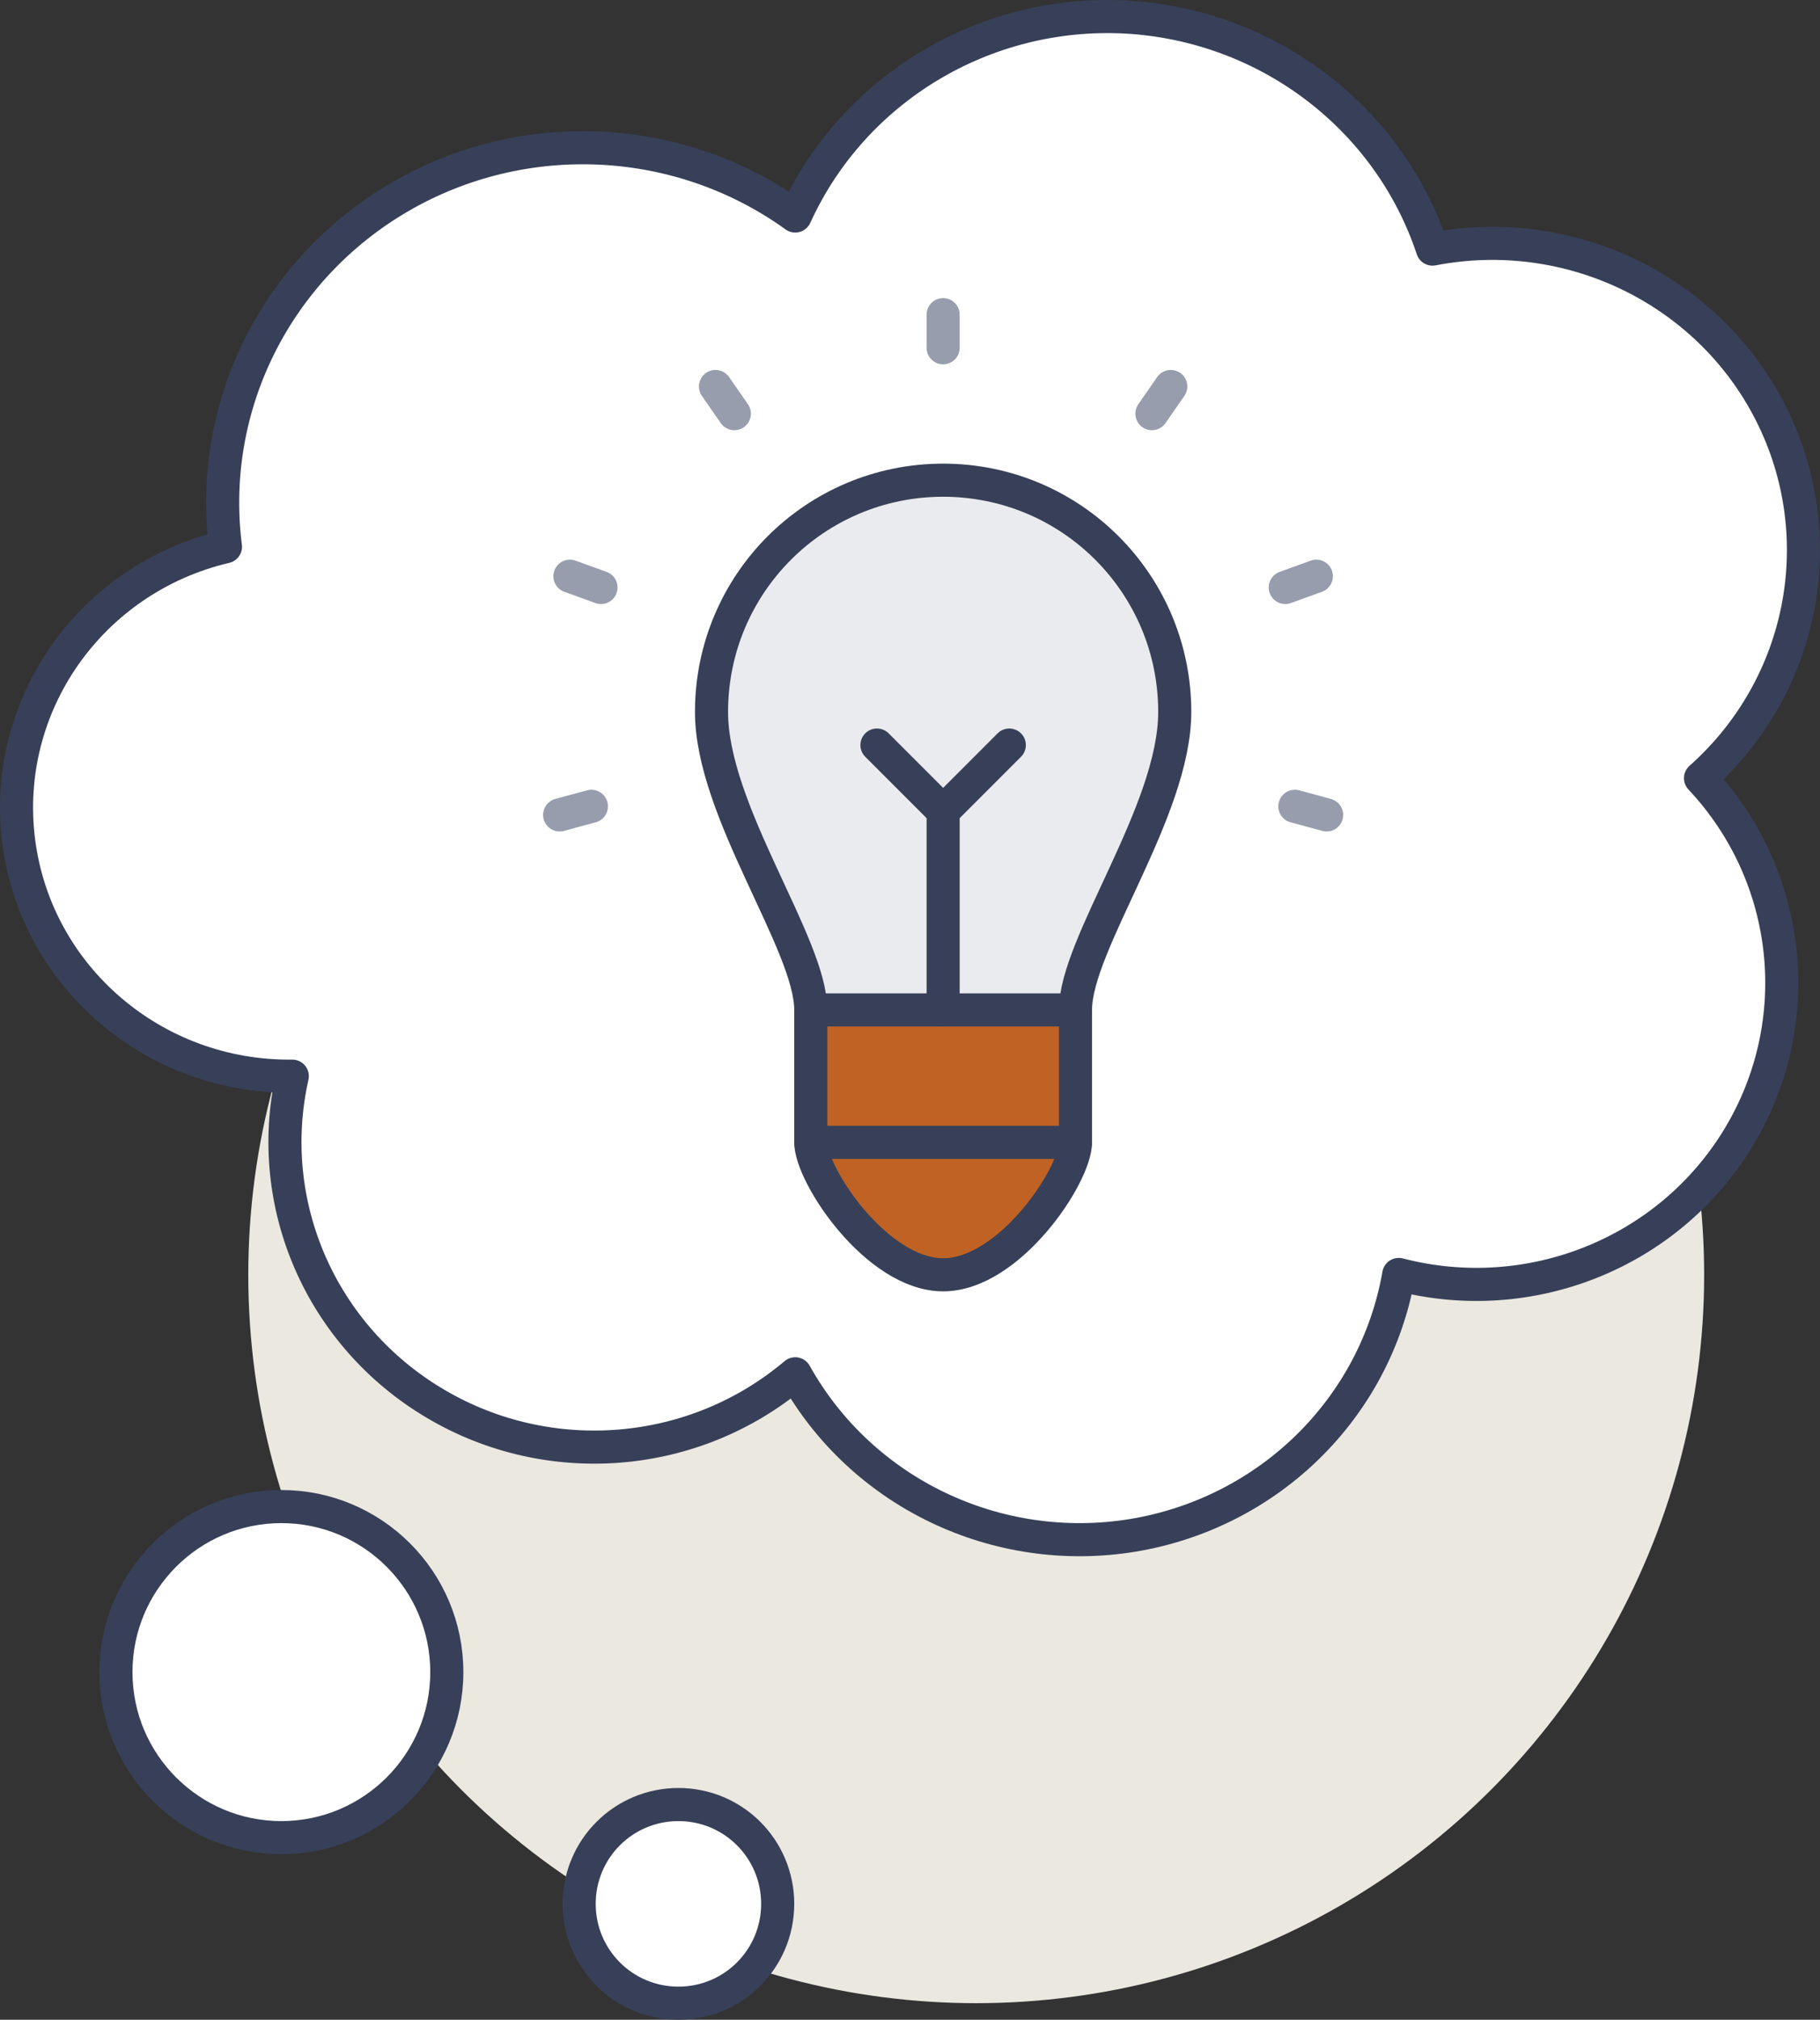
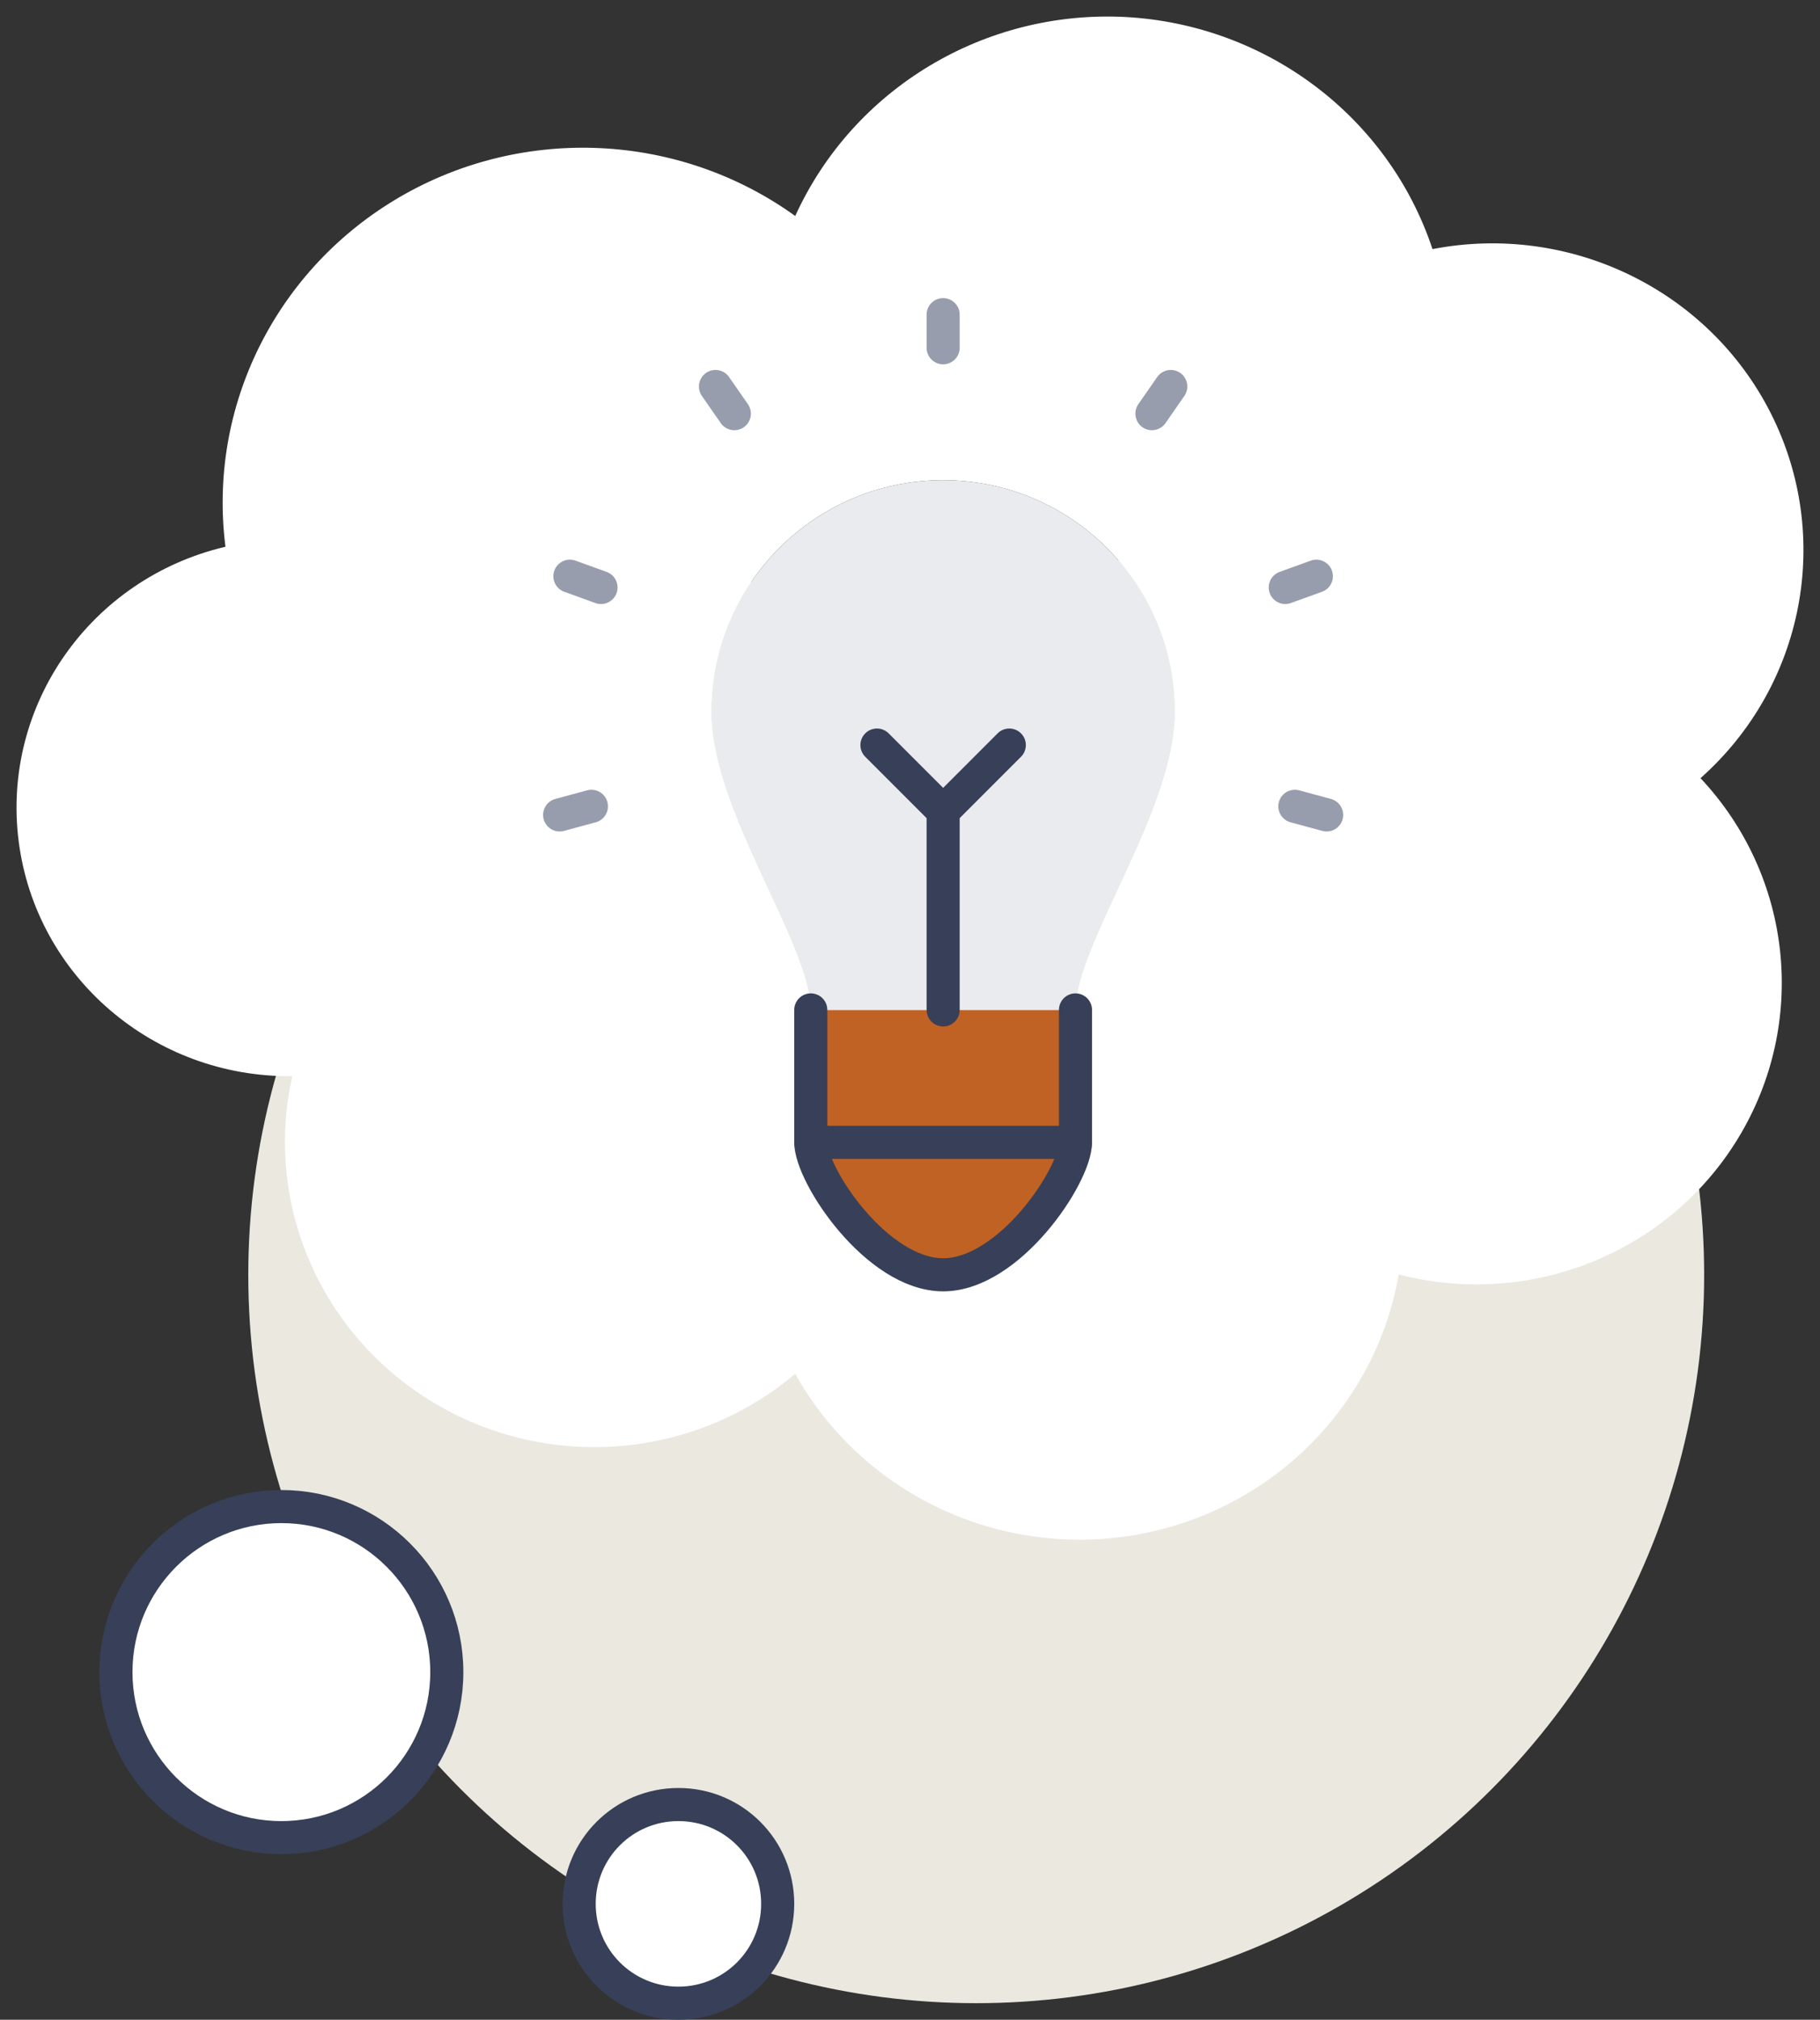
<svg xmlns="http://www.w3.org/2000/svg" id="_レイヤー_2" viewBox="0 0 440.04 488.03">
  <rect x="0" y="0" width="440.04" height="488.03" fill="#333333" stroke="none" />
  <defs>
    <style>.cls-1{stroke:#979dac;}.cls-1,.cls-2{fill:none;stroke-linecap:round;stroke-linejoin:round;stroke-width:8px;}.cls-3{fill:#eaebee;}.cls-4{fill:#fff;}.cls-2{stroke:#374058;}.cls-5{fill:#ebe8e0;}.cls-6{fill:#c06224;}</style>
  </defs>
  <g id="Icons">
    <circle class="cls-5" cx="236.03" cy="308.03" r="176" />
    <path class="cls-4" d="M164.03,436.03c13.28,0,24,10.72,24,24s-10.72,24-24,24-24-10.72-24-24,10.72-24,24-24Z" />
    <path class="cls-4" d="M68.03,364.03c22.08,0,40,17.92,40,40s-17.92,40-40,40-40-17.92-40-40,17.92-40,40-40Z" />
    <path class="cls-4" d="M428.11,99.79c15.12,29.84,8.16,65.92-16.96,88.24,22.32,23.76,26,59.2,9.12,86.96-16.88,27.76-50.32,41.2-82.08,32.96-5.68,32.4-31.44,57.6-64.32,63.04-32.8,5.36-65.52-10.24-81.6-39.04-24.4,20.64-59.52,23.52-87.04,7.2-27.6-16.32-41.52-48.16-34.56-79.12-33.44.4-62-24-66.16-56.8-4.16-32.8,17.36-63.44,50-71.12-4.32-34,12.32-67.2,42.24-84.56,29.92-17.36,67.52-15.52,95.52,4.64,14-30.72,45.68-49.84,79.84-48.08,34.08,1.84,63.6,24.08,74.24,56.08,33.12-6.4,66.64,9.76,81.76,39.6ZM260.03,244.03c0-16,24-48,24-72,0-30.96-25.04-56-56-56s-56,25.04-56,56c0,24,24,56,24,72v32c0,8,16,32,32,32s32-24,32-32v-32Z" />
    <path class="cls-6" d="M196.03,276.03h64c0,8-16,32-32,32s-32-24-32-32Z" />
    <polygon class="cls-6" points="260.03 244.03 260.03 276.03 196.03 276.03 196.03 244.03 228.03 244.03 260.03 244.03" />
    <path class="cls-3" d="M228.03,244.03h-32c0-16-24-48-24-72,0-30.96,25.04-56,56-56s56,25.04,56,56c0,24-24,56-24,72h-32Z" />
-     <path class="cls-2" d="M192.27,52.19c14-30.72,45.68-49.84,79.84-48.08,34.08,1.84,63.6,24.08,74.24,56.08,33.12-6.4,66.64,9.76,81.76,39.6s8.16,65.92-16.96,88.24c22.32,23.76,26,59.2,9.12,86.96-16.88,27.76-50.32,41.2-82.08,32.96-5.68,32.4-31.44,57.6-64.32,63.04-32.8,5.36-65.52-10.24-81.6-39.04-24.4,20.64-59.52,23.52-87.04,7.2-27.6-16.32-41.52-48.16-34.56-79.12-33.44.4-62-24-66.16-56.8-4.16-32.8,17.36-63.44,50-71.12-4.32-34,12.32-67.2,42.24-84.56,29.92-17.36,67.52-15.52,95.52,4.64Z" />
    <path class="cls-2" d="M108.03,404.03c0-22.08-17.92-40-40-40s-40,17.92-40,40,17.92,40,40,40,40-17.92,40-40Z" />
    <path class="cls-2" d="M188.03,460.03c0-13.28-10.72-24-24-24s-24,10.72-24,24,10.72,24,24,24,24-10.72,24-24Z" />
-     <path class="cls-2" d="M196.03,244.03c0-16-24-48-24-72,0-30.96,25.04-56,56-56s56,25.04,56,56c0,24-24,56-24,72h-64Z" />
    <path class="cls-2" d="M260.03,244.03v32c0,8-16,32-32,32s-32-24-32-32v-32" />
    <line class="cls-2" x1="260.03" y1="276.03" x2="196.03" y2="276.03" />
    <polyline class="cls-2" points="212.03 180.03 228.03 196.03 244.03 180.03" />
    <line class="cls-2" x1="228.03" y1="196.03" x2="228.03" y2="244.03" />
    <line class="cls-1" x1="228.03" y1="84.03" x2="228.03" y2="76.03" />
    <line class="cls-1" x1="278.51" y1="99.95" x2="283.07" y2="93.39" />
    <line class="cls-1" x1="177.55" y1="99.95" x2="172.99" y2="93.39" />
    <line class="cls-1" x1="310.75" y1="141.95" x2="318.27" y2="139.23" />
    <line class="cls-1" x1="145.31" y1="141.95" x2="137.79" y2="139.23" />
    <line class="cls-1" x1="313.07" y1="194.83" x2="320.75" y2="196.91" />
    <line class="cls-1" x1="142.99" y1="194.83" x2="135.31" y2="196.91" />
  </g>
</svg>